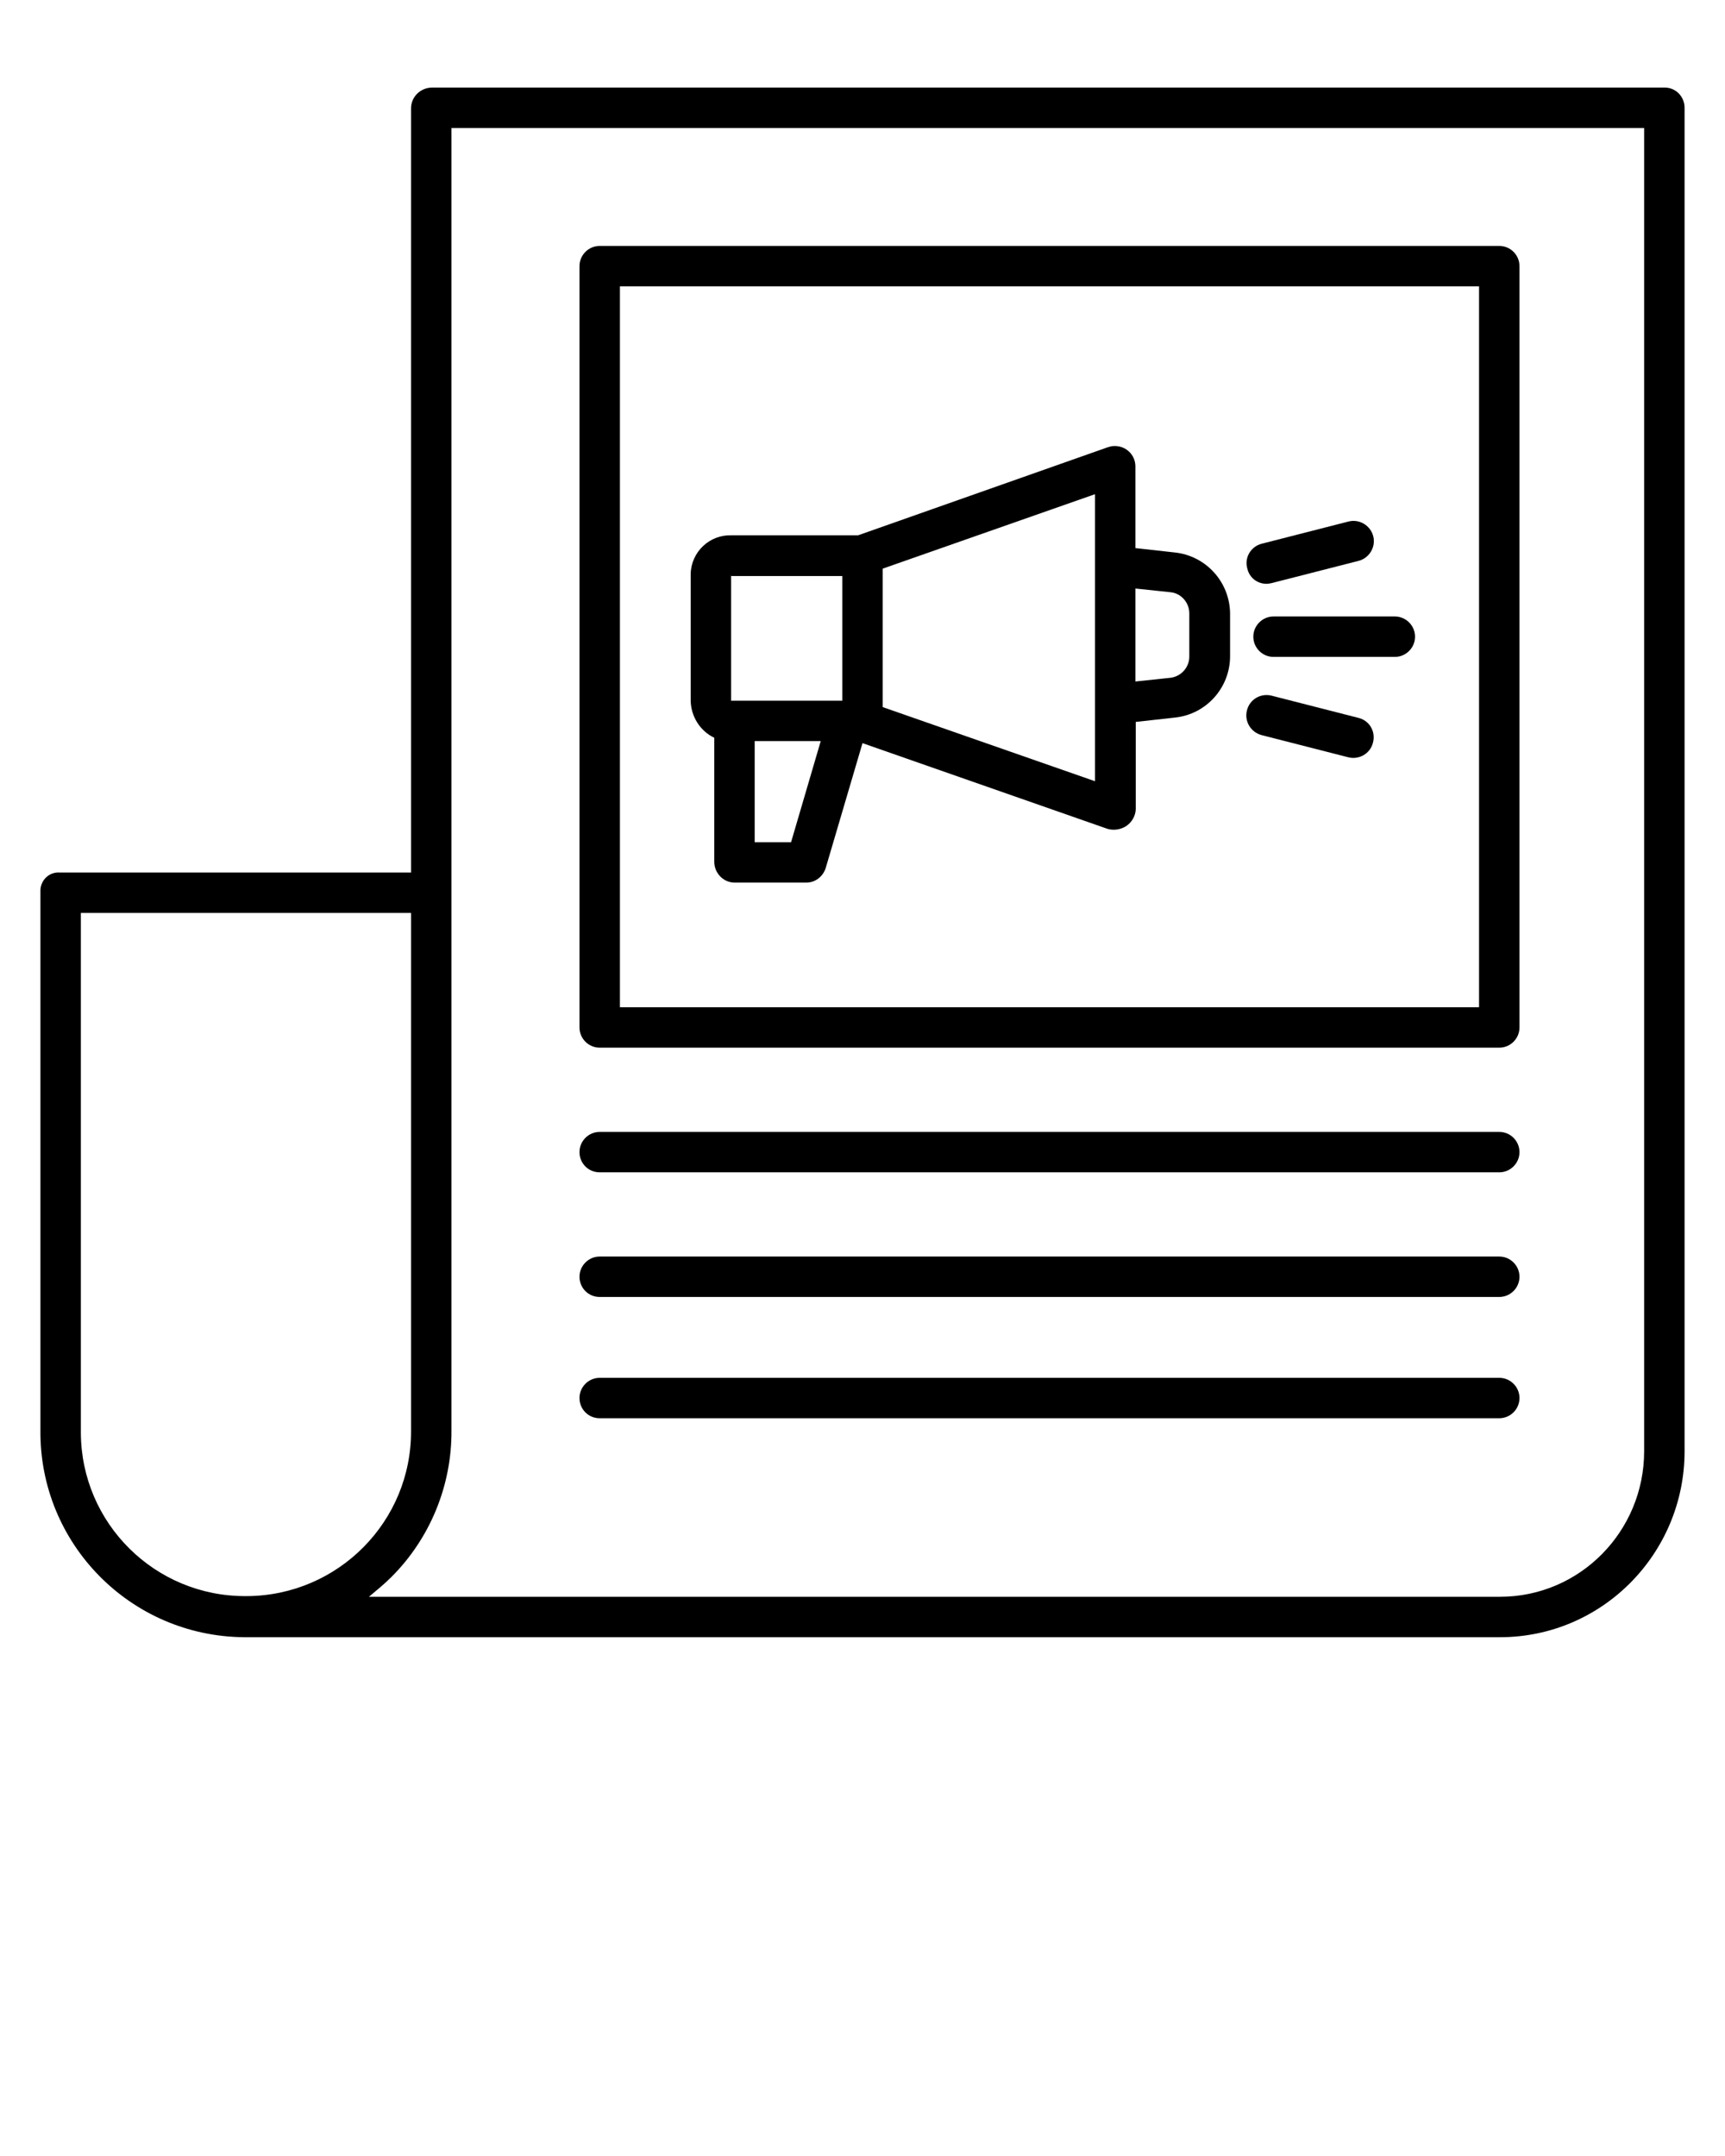
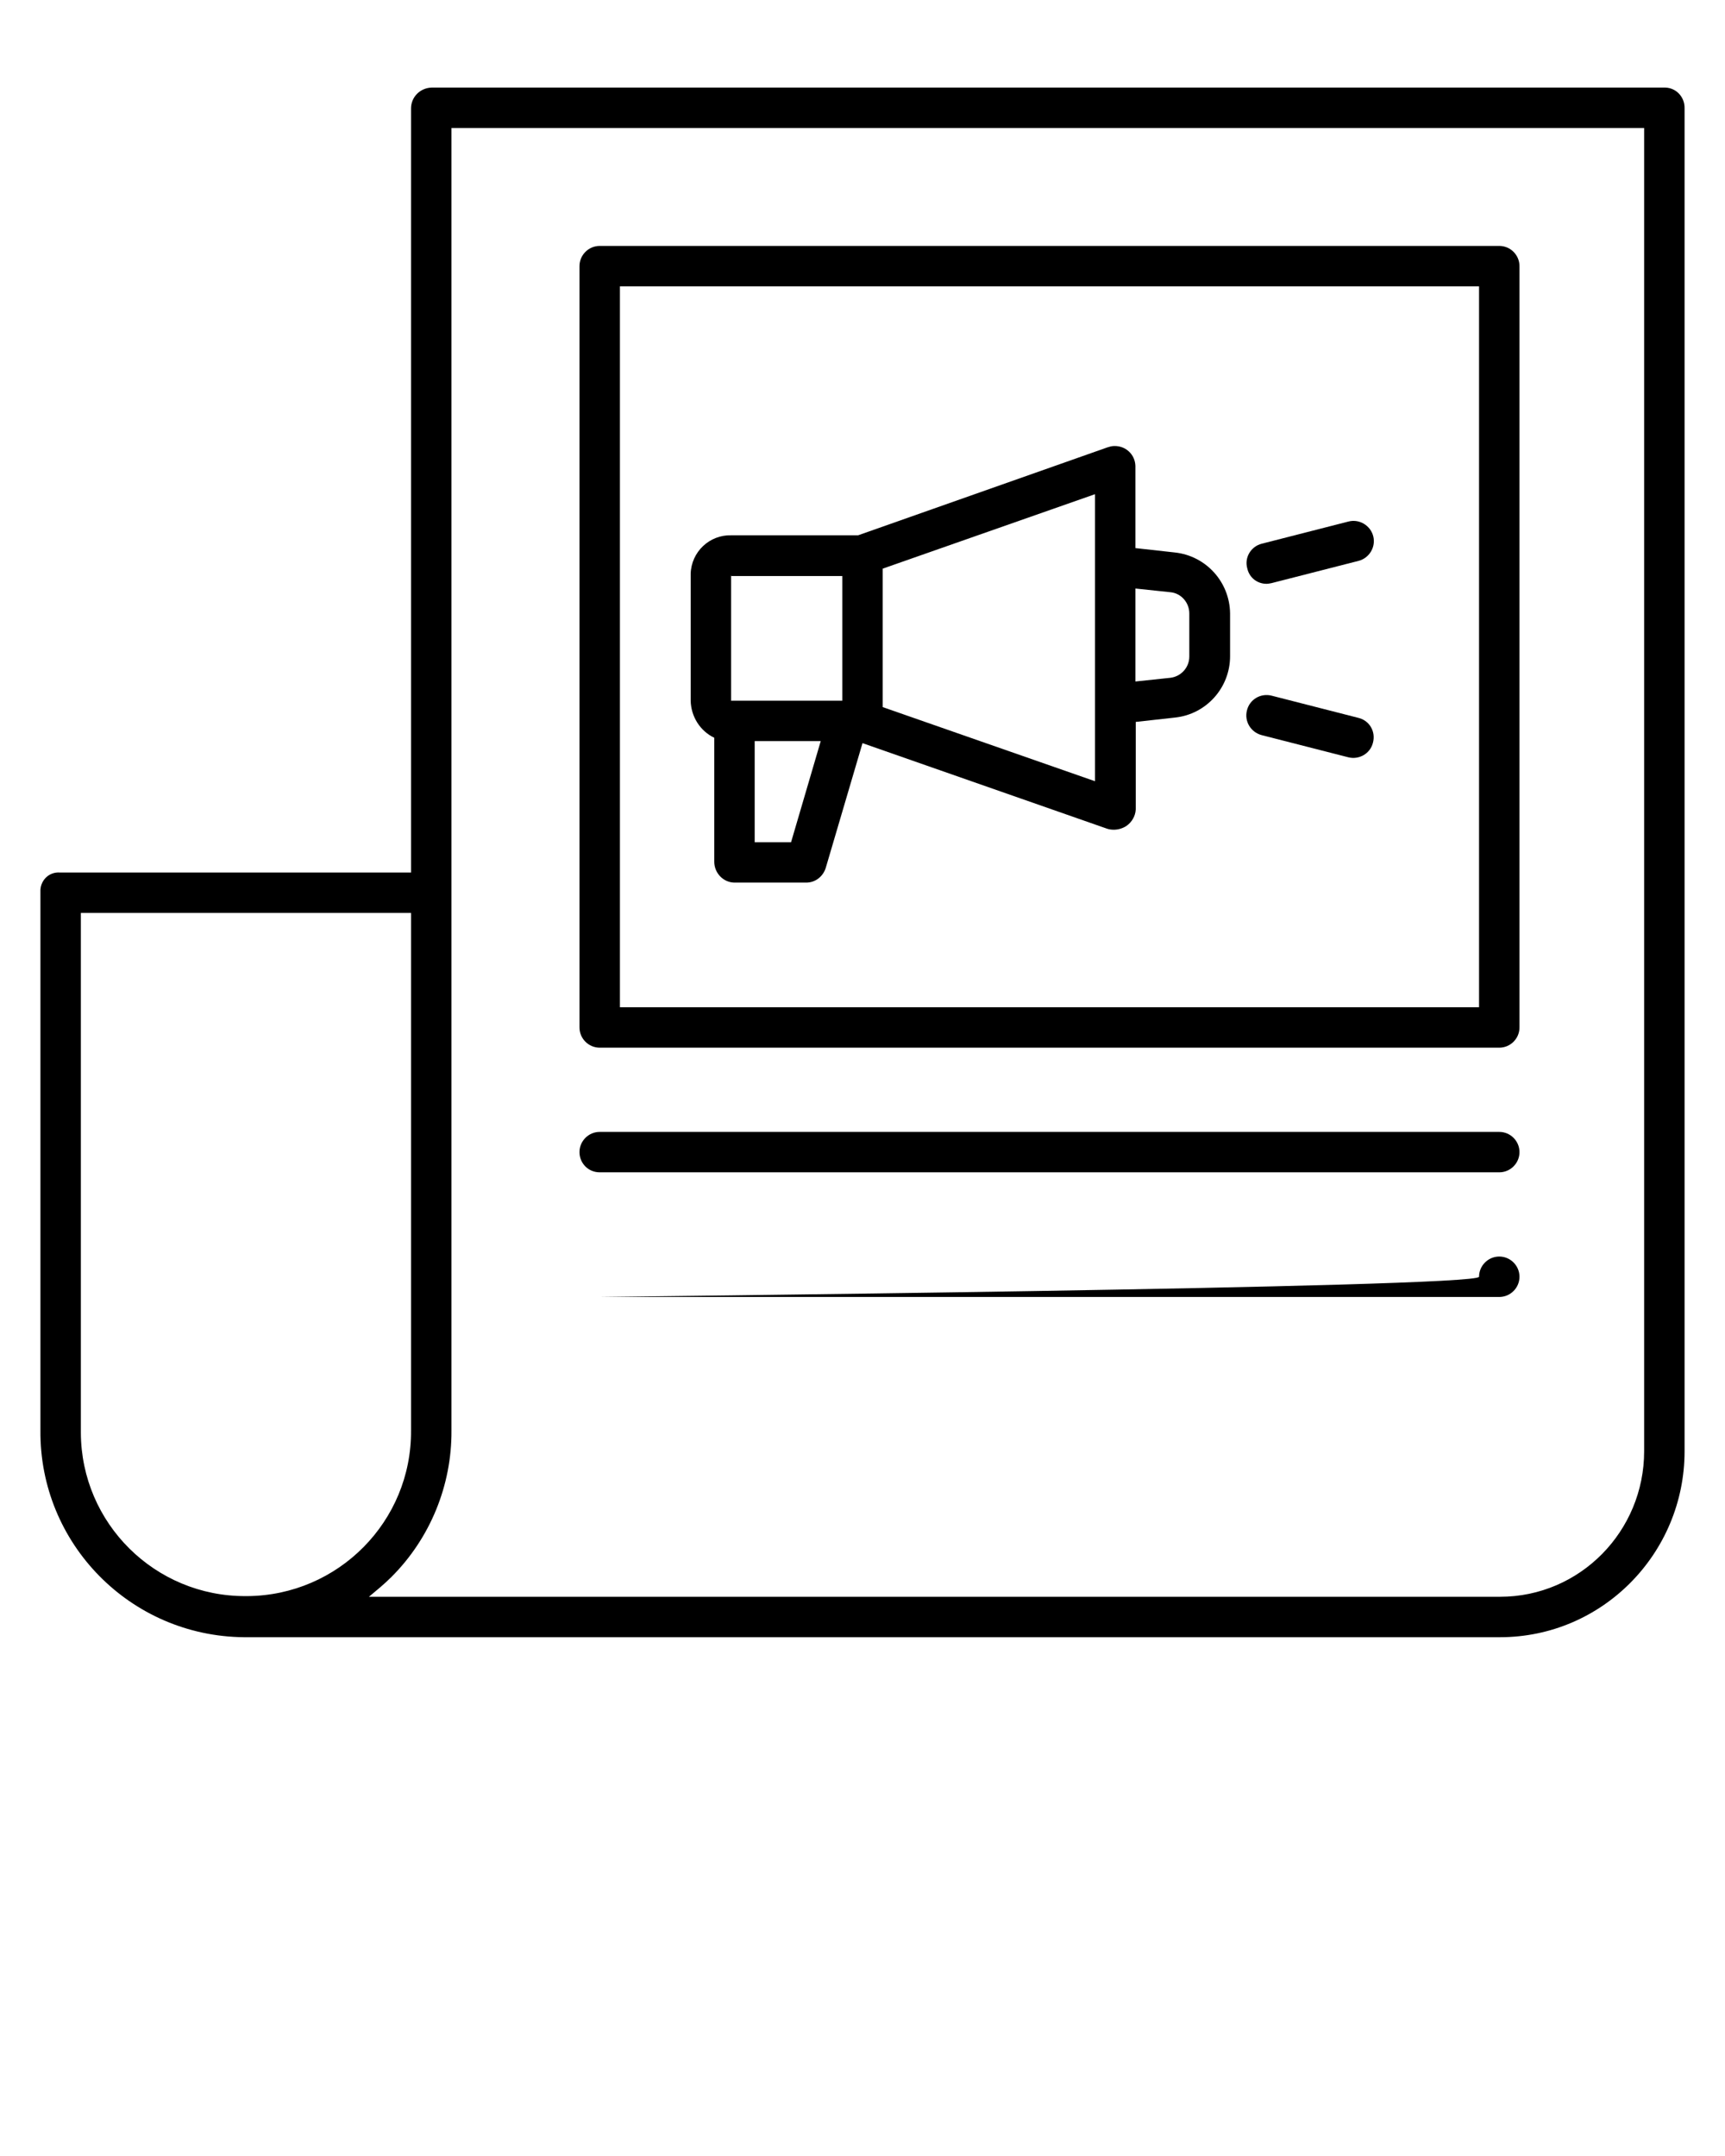
<svg xmlns="http://www.w3.org/2000/svg" id="Слой_1" x="0px" y="0px" viewBox="0 0 512 640" style="enable-background:new 0 0 512 640;" xml:space="preserve">
  <title>News</title>
  <path d="M451,79c0-3.3-2.7-6-6-6H178c-3.3,0-6,2.7-6,6v226c0,3.3,2.7,6,6,6h267c3.3,0,6-2.7,6-6V79z M184,85h255v214H184V85z" />
  <path d="M494.3,26H128.1c-3.4,0.1-6.1,2.8-6.1,6.2V259H17.7c-3-0.2-5.5,2.1-5.7,5.1c0,0.2,0,0.3,0,0.5v160 c-0.3,33.6,26.7,61.1,60.4,61.4c0.2,0,0.4,0,0.5,0h372.3c30.4,0,54.8-24.9,54.8-55.2V32.2C500.1,28.9,497.6,26.1,494.3,26 C494.3,26,494.3,26,494.3,26z M72.9,473.8C46,473.9,24.1,452.2,24,425.3c0-0.2,0-0.4,0-0.7V271h98v153.6c0.2,27-21.6,49-48.6,49.2 C73.2,473.8,73.1,473.8,72.9,473.8z M488,430.8c0,23.7-19,43.2-42.8,43.2H109.5c2.4-2,4.6-3.8,6.7-5.9 c11.5-11.5,17.9-27.2,17.8-43.4V38h354V430.8z" />
  <path d="M178,348H445c3.3,0,6-2.7,6-6s-2.7-6-6-6H178c-3.3,0-6,2.7-6,6S174.6,348,178,348z" />
-   <path d="M178,385H445c3.3,0,6-2.7,6-6s-2.7-6-6-6H178c-3.3,0-6,2.7-6,6S174.6,385,178,385z" />
-   <path d="M178,421H445c3.3,0,6-2.7,6-6s-2.7-6-6-6H178c-3.3,0-6,2.7-6,6S174.6,421,178,421z" />
+   <path d="M178,385H445c3.3,0,6-2.7,6-6s-2.7-6-6-6c-3.3,0-6,2.7-6,6S174.6,385,178,385z" />
  <path d="M348.7,164l-11.7-1.3v-24.4c-0.1-3.4-2.9-6-6.3-5.9c-0.7,0-1.4,0.2-2,0.4l-74,26.1h-37.6c-6.5-0.2-11.9,4.9-12.1,11.4 c0,0.1,0,0.2,0,0.3V208c0.1,4.7,2.8,9,7,11v36.8c0,3.3,2.6,6.1,5.9,6.2h21.4c2.7,0,5-1.8,5.8-4.4l10.9-37l72.6,25.4 c0.6,0.2,1.3,0.3,2,0.3c1.3,0,2.6-0.4,3.7-1.1c1.6-1.1,2.7-2.9,2.8-4.9v-26l11.7-1.3c9.3-1,16.3-8.9,16.3-18.2v-12.7 C365,172.8,358,165,348.7,164z M217,170.7c0-0.1,0,0.3,0.1,0.3H250v37h-32.9c-0.1,0-0.1,0.1-0.1,0V170.7z M234.8,250H224v-30h19.6 L234.8,250z M325,231.9l-63-22v-41.1l63-22.1V231.9z M353,194.9c0,3.2-2.4,5.9-5.6,6.3l-10.4,1.1v-27.6l10.4,1.1 c3.2,0.3,5.6,3.1,5.6,6.3V194.9z" />
-   <path d="M414,183h-36c-3.3,0-6,2.7-6,6s2.7,6,6,6h36c3.3,0,6-2.7,6-6S417.3,183,414,183z" />
  <path d="M375.9,173.3c0.5,0,1-0.1,1.5-0.2l25.8-6.6c3.2-0.8,5.2-4.1,4.4-7.3c-0.8-3.2-4.1-5.2-7.3-4.4c0,0,0,0,0,0l-25.8,6.6 c-3.2,0.8-5.2,4.1-4.3,7.3C370.8,171.5,373.2,173.3,375.9,173.3L375.9,173.3z" />
  <path d="M403.2,213.1l-25.8-6.6c-3.2-0.8-6.5,1.1-7.3,4.4c-0.8,3.2,1.1,6.4,4.3,7.3l25.8,6.6c3.2,0.8,6.5-1.1,7.3-4.3 C408.4,217.2,406.5,213.9,403.2,213.1C403.2,213.1,403.2,213.1,403.2,213.1z" />
</svg>